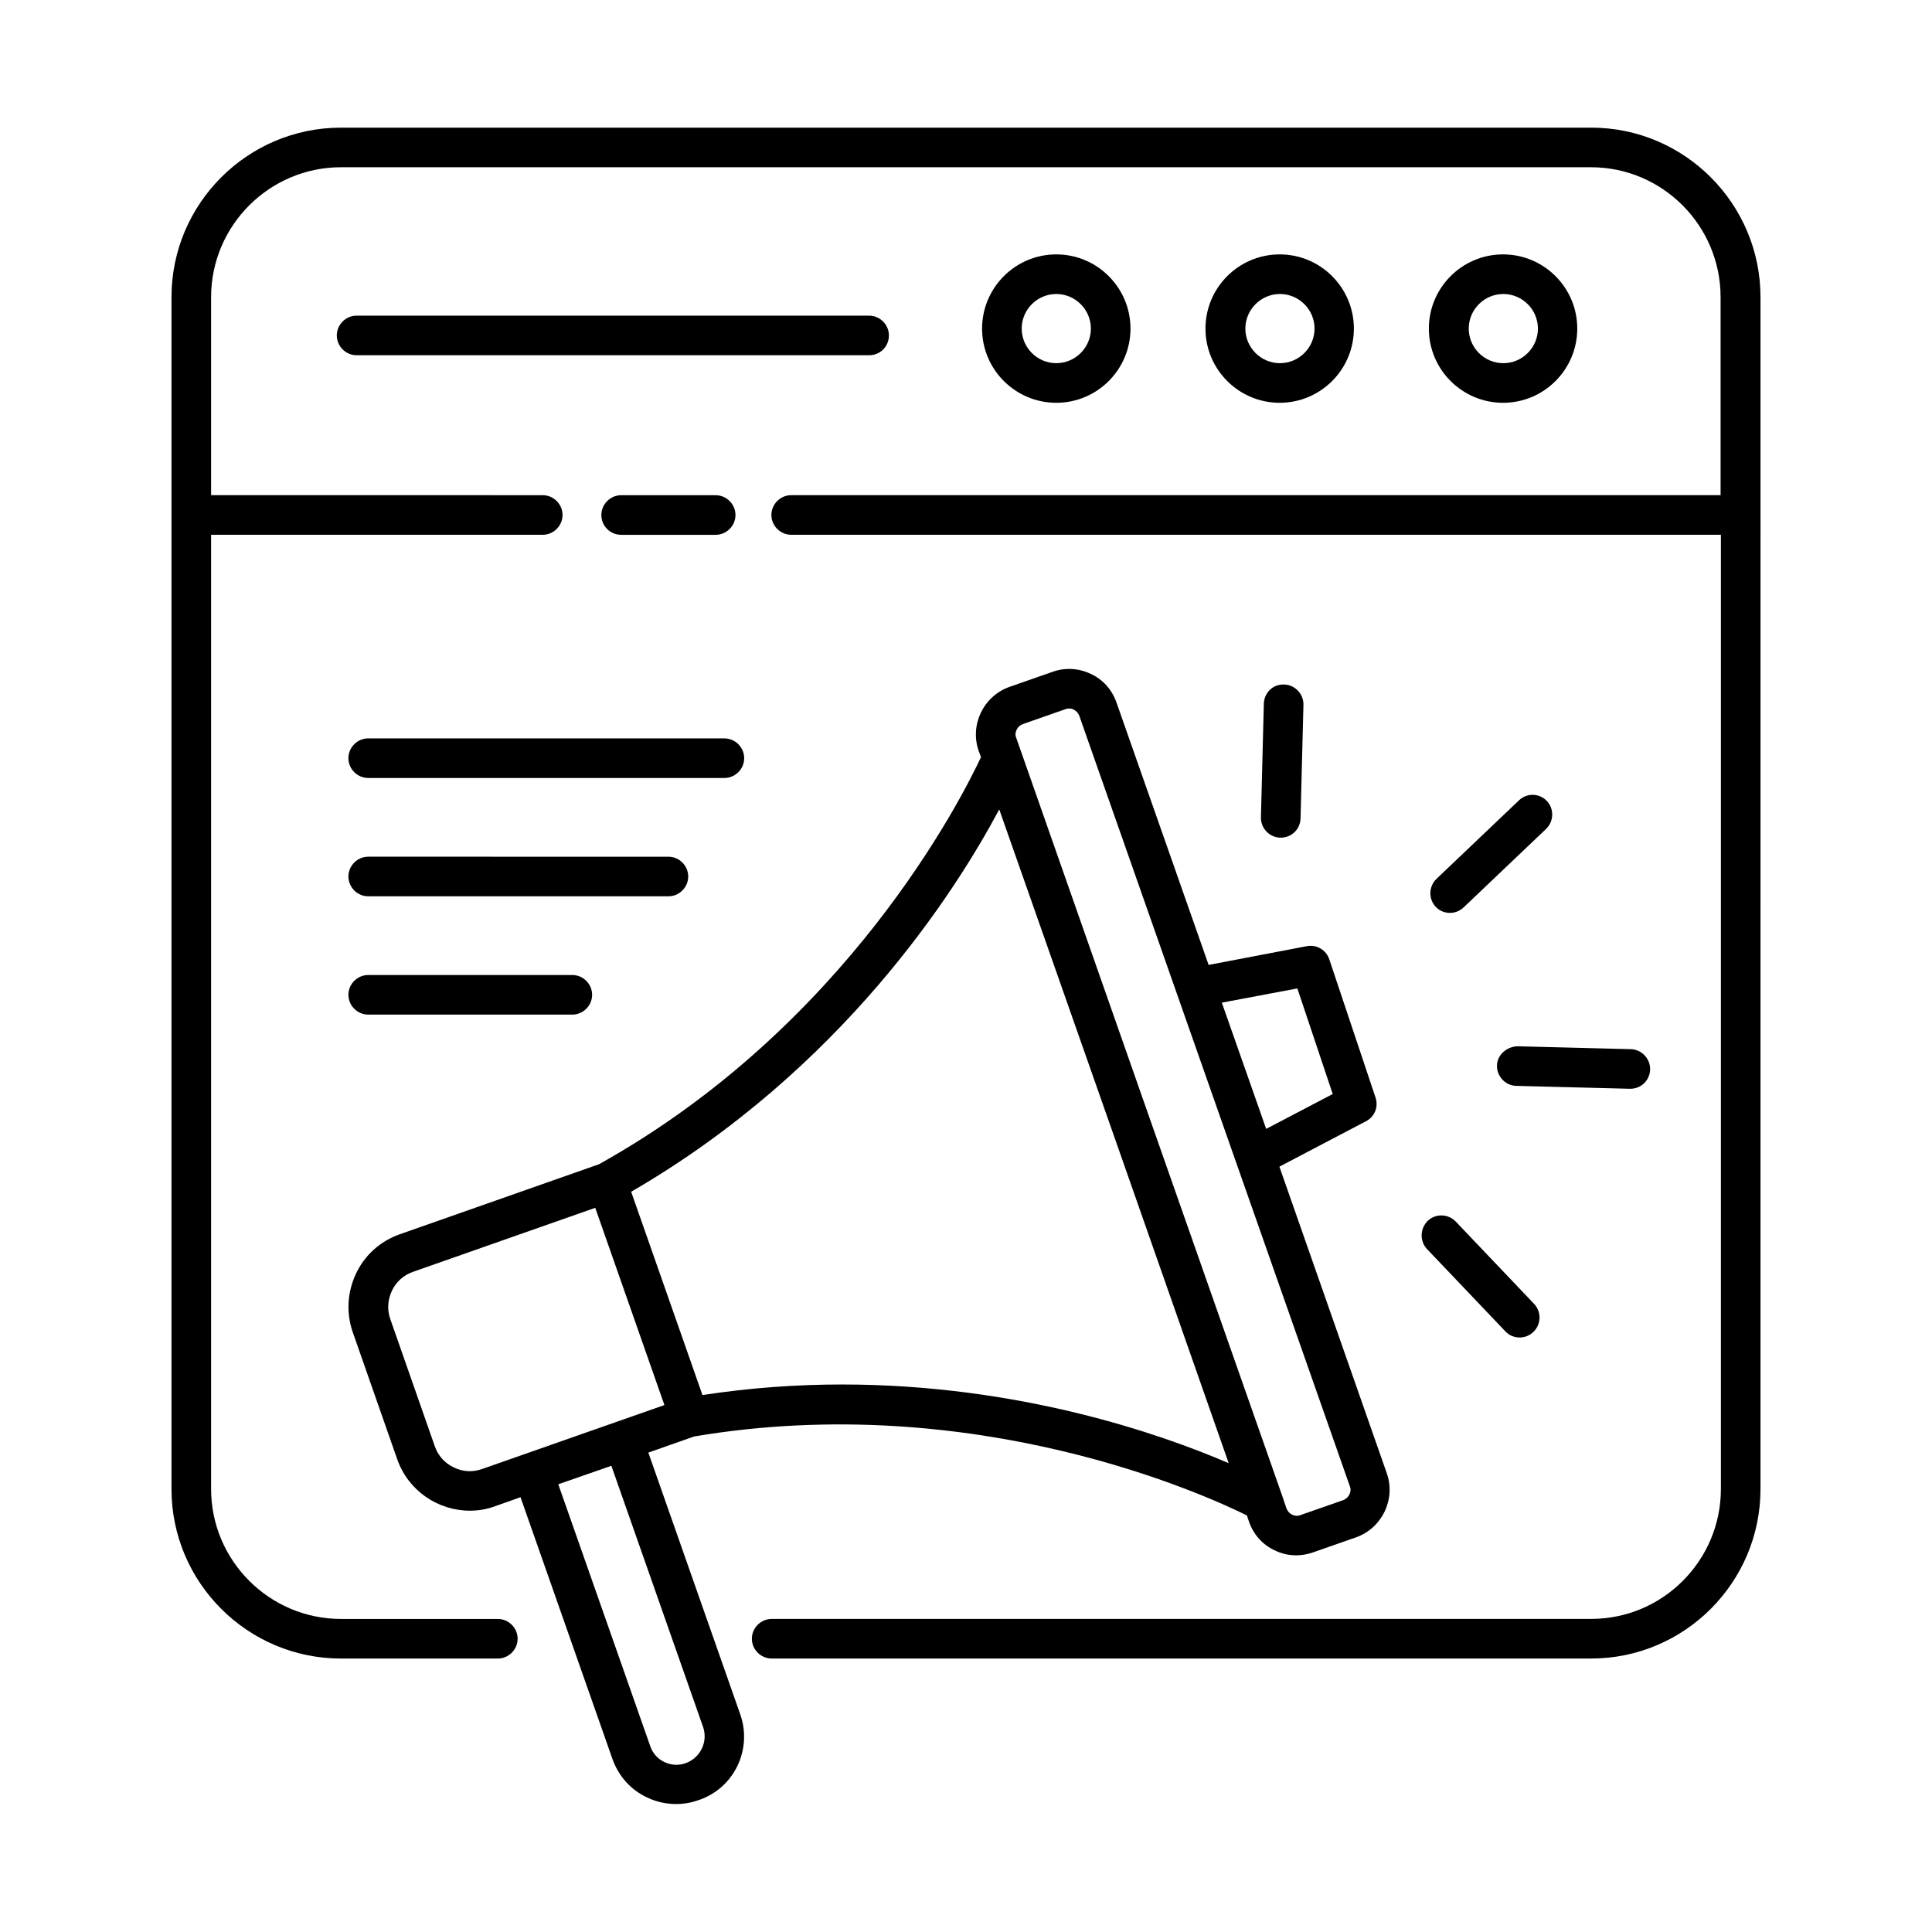
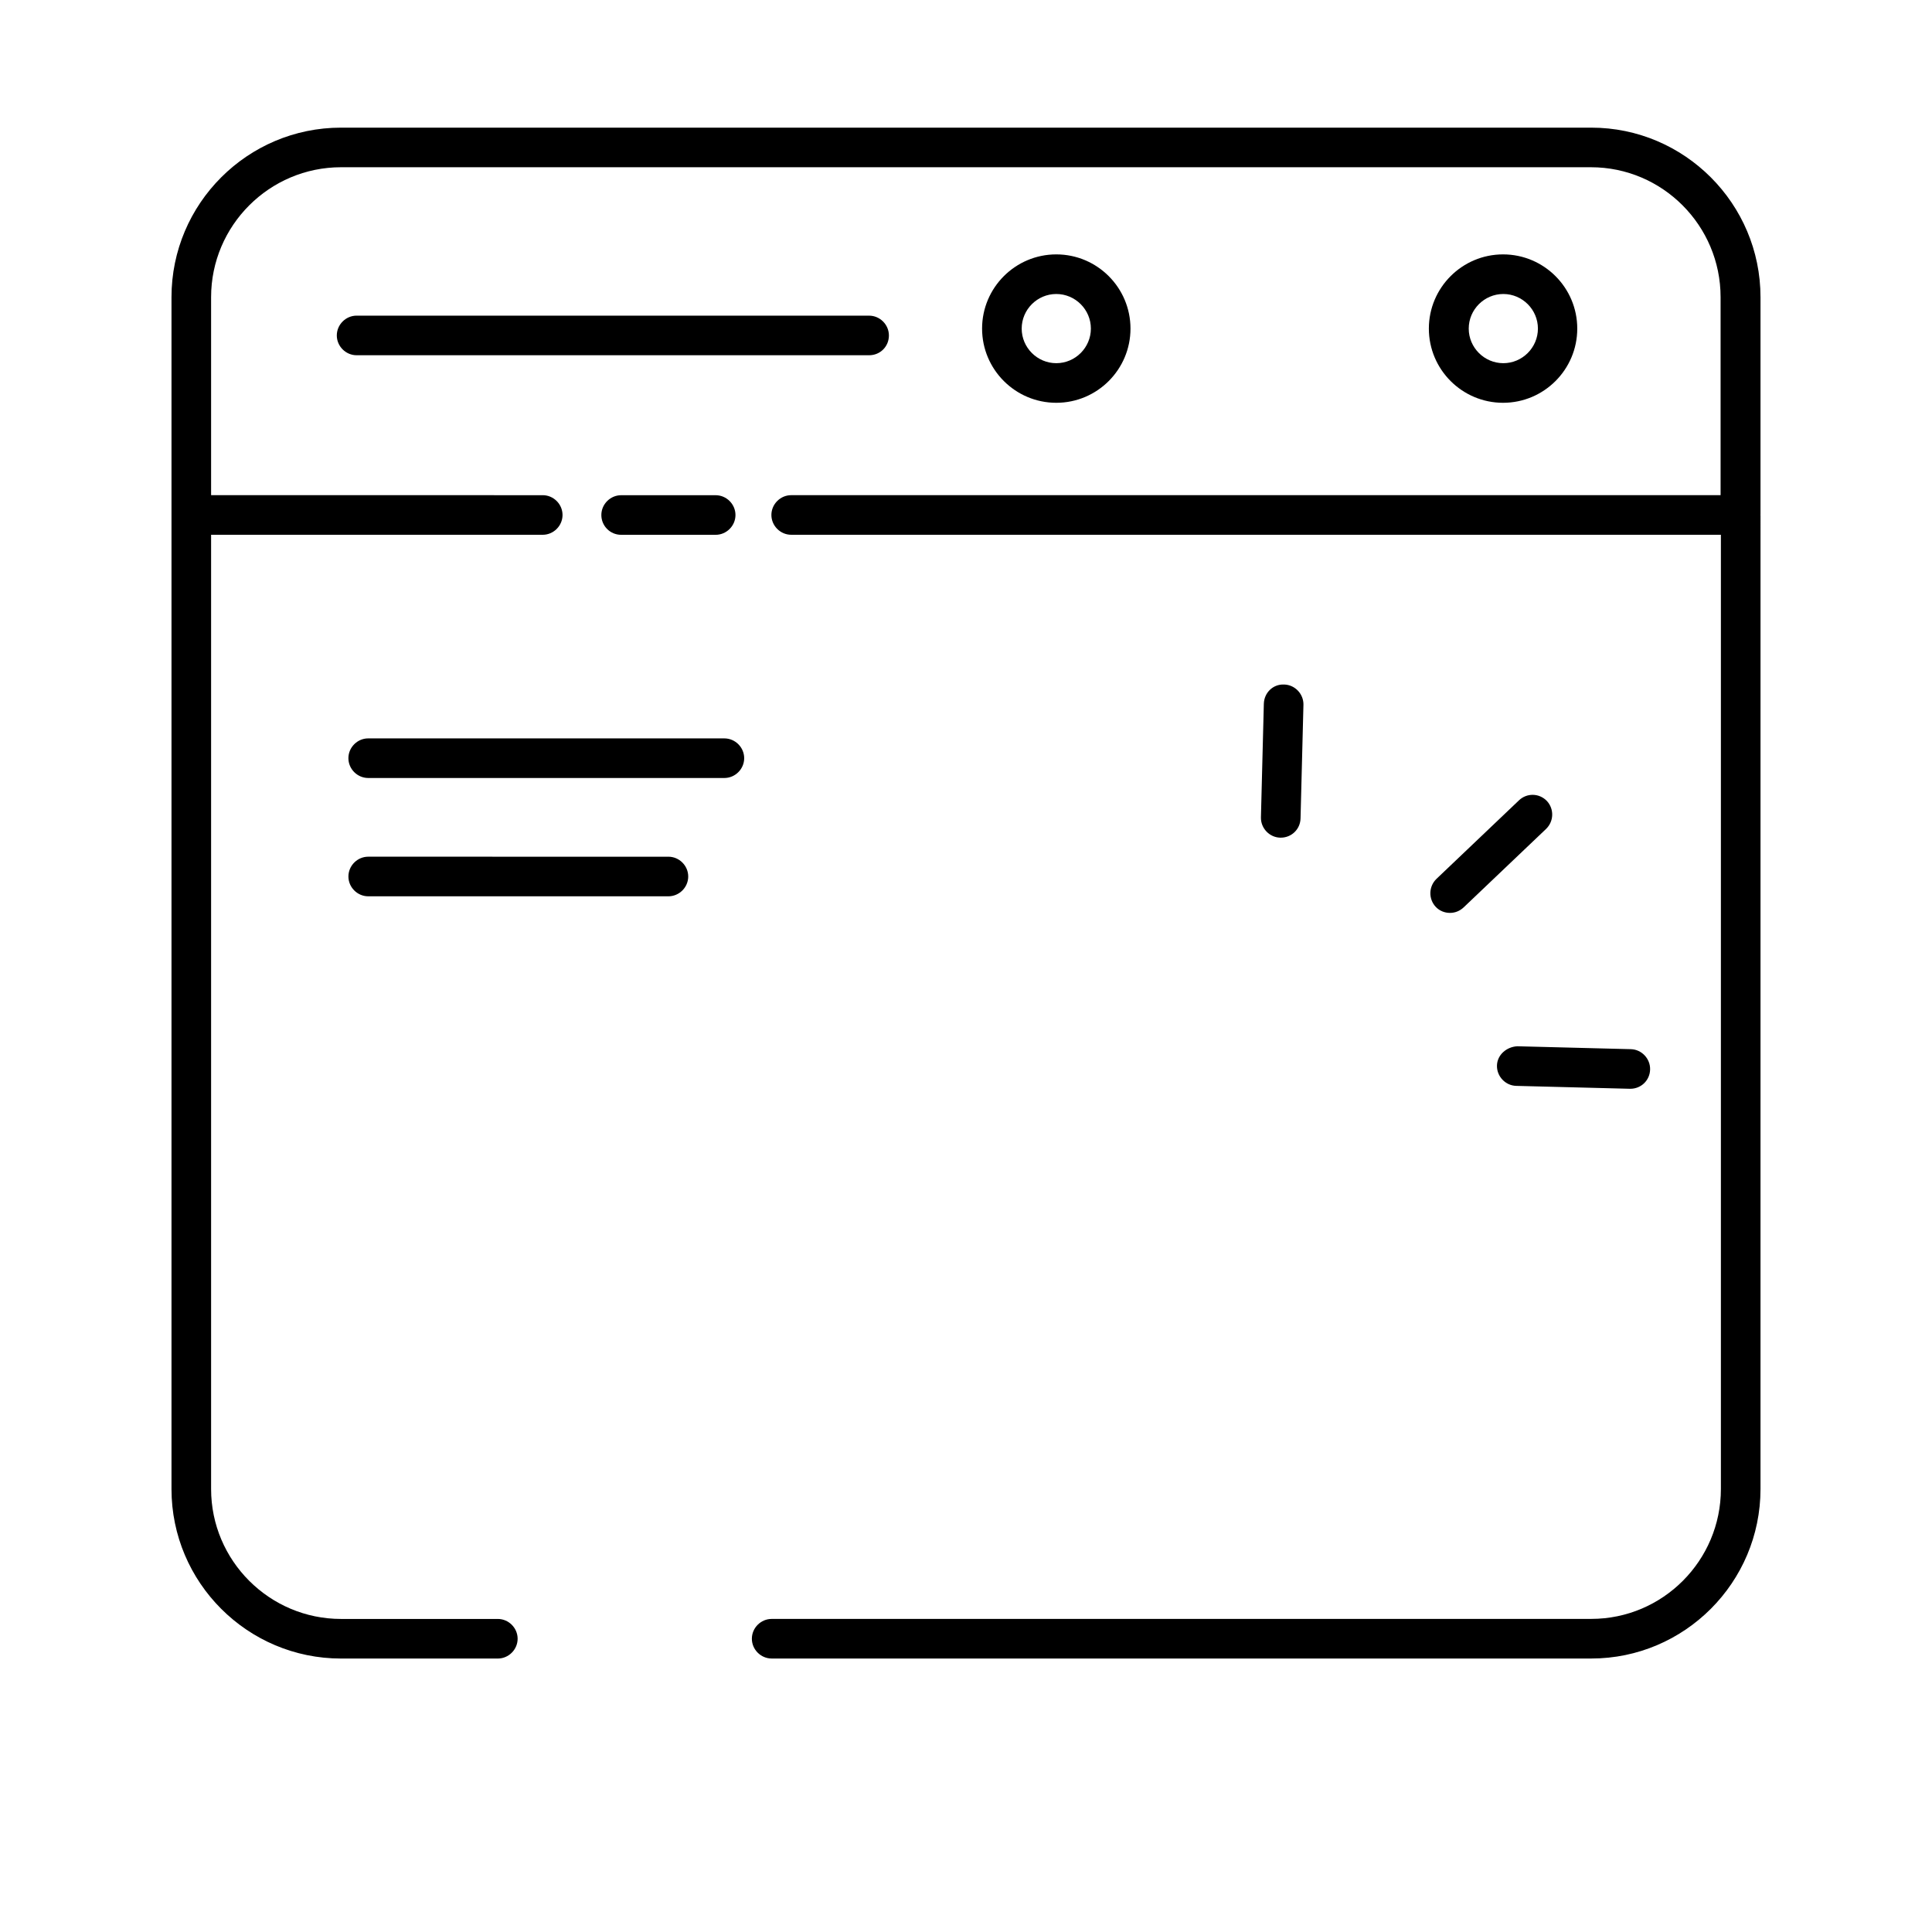
<svg xmlns="http://www.w3.org/2000/svg" fill="#000000" width="800px" height="800px" version="1.1" viewBox="144 144 512 512">
  <g>
    <path d="m308.61 285.73h25.051c2.867 0 5.246-2.379 5.246-5.246s-2.379-5.246-5.246-5.246h-25.051c-2.867 0-5.246 2.379-5.246 5.246-0.004 2.867 2.309 5.246 5.246 5.246z" />
    <path d="m610.55 280.48v-0.141-57.59c0-24.77-20.152-44.922-44.852-44.922h-331.33c-24.77 0-44.922 20.152-44.922 44.922v315.86c0 24.77 20.152 44.922 44.922 44.922h41.562c2.867 0 5.246-2.379 5.246-5.246 0-2.867-2.379-5.246-5.246-5.246h-41.562c-18.961 0-34.426-15.465-34.426-34.426v-252.89h87.887c2.867 0 5.246-2.379 5.246-5.246s-2.379-5.246-5.246-5.246l-87.887-0.004v-52.48c0-18.961 15.465-34.426 34.426-34.426h331.25c18.961 0 34.355 15.465 34.355 34.426v52.48h-246.3c-2.867 0-5.246 2.379-5.246 5.246 0 2.867 2.379 5.246 5.246 5.246h246.38v252.88c0 18.961-15.395 34.426-34.355 34.426l-217.2 0.008c-2.867 0-5.246 2.379-5.246 5.246 0 2.867 2.379 5.246 5.246 5.246h217.2c24.699 0 44.852-20.152 44.852-44.922l0.004-257.99c-0.07 0 0-0.07 0-0.141z" />
-     <path d="m502.79 231.08c0-10.848-8.816-19.664-19.664-19.664s-19.664 8.816-19.664 19.664c0 10.848 8.816 19.664 19.664 19.664s19.664-8.816 19.664-19.664zm-28.758 0c0-5.039 4.129-9.168 9.168-9.168 5.039 0 9.168 4.129 9.168 9.168 0 5.039-4.129 9.168-9.168 9.168-5.039 0-9.168-4.129-9.168-9.168z" />
    <path d="m443.59 231.08c0-10.848-8.816-19.664-19.664-19.664-10.848 0-19.664 8.816-19.664 19.664 0 10.848 8.816 19.664 19.664 19.664 10.844 0 19.664-8.816 19.664-19.664zm-28.832 0c0-5.039 4.129-9.168 9.168-9.168 5.039 0 9.168 4.129 9.168 9.168 0 5.039-4.129 9.168-9.168 9.168-5.039 0-9.168-4.129-9.168-9.168z" />
    <path d="m561.99 231.08c0-10.848-8.816-19.664-19.664-19.664-10.848 0-19.664 8.816-19.664 19.664 0 10.848 8.816 19.664 19.664 19.664 10.848 0 19.664-8.816 19.664-19.664zm-28.762 0c0-5.039 4.129-9.168 9.168-9.168 5.039 0 9.168 4.129 9.168 9.168 0 5.039-4.129 9.168-9.168 9.168-5.039 0-9.168-4.129-9.168-9.168z" />
    <path d="m379.57 232.9c0-2.867-2.379-5.246-5.246-5.246l-135.82-0.004c-2.867 0-5.246 2.379-5.246 5.246 0 2.867 2.379 5.246 5.246 5.246h135.82c2.938 0.004 5.246-2.305 5.246-5.242z" />
-     <path d="m340.17 598.3-24.352-69.344 12.105-4.269c74.523-12.594 135.96 15.676 146.52 20.922l0.559 1.68c1.191 3.359 3.57 6.086 6.789 7.559 1.82 0.91 3.777 1.328 5.738 1.328 1.469 0 3.008-0.281 4.41-0.77l11.406-3.988c6.926-2.449 10.566-10.078 8.188-16.934l-28.48-81.309 22.953-12.035c2.309-1.191 3.359-3.848 2.519-6.297l-12.246-36.598c-0.84-2.519-3.359-3.988-5.949-3.5l-26.031 4.969-24.422-69.555c-1.191-3.359-3.57-6.086-6.789-7.559-3.219-1.539-6.789-1.75-10.145-0.559l-11.406 3.988c-6.926 2.449-10.566 10.078-8.188 16.934l0.629 1.68c-5.18 11.055-35.547 71.305-101.25 107.9l-52.762 18.543c-5.18 1.82-9.305 5.527-11.617 10.426-2.309 4.898-2.66 10.426-0.84 15.605l11.754 33.586c2.938 8.398 10.848 13.645 19.242 13.645 2.238 0 4.477-0.352 6.719-1.191l6.719-2.379 24.352 69.344c1.609 4.547 4.828 8.188 9.168 10.215 2.449 1.191 5.109 1.75 7.766 1.75 2.027 0 3.988-0.352 5.949-1.051 9.379-3.144 14.277-13.43 10.988-22.734zm147.64-192.36 9.375 27.988-17.633 9.238-11.754-33.449zm-74.383-68.574c0.352-0.699 0.91-1.191 1.609-1.469l11.406-3.988c0.281-0.141 0.629-0.141 0.91-0.141 0.418 0 0.84 0.07 1.191 0.281 0.699 0.352 1.191 0.91 1.469 1.609l71.723 204.25c0.281 0.699 0.211 1.469-0.141 2.168-0.352 0.699-0.91 1.191-1.609 1.469l-11.406 3.988c-0.699 0.281-1.469 0.211-2.168-0.141-0.699-0.352-1.191-0.91-1.469-1.609l-1.258-3.707-34.566-98.453-35.828-102.16c-0.285-0.633-0.215-1.402 0.137-2.102zm-4.617 21.133 30.438 86.629 30.367 86.629c-18.055-7.766-55.559-20.852-102.51-20.852-11.754 0-24.141 0.84-36.945 2.801l-18.895-53.879c55.91-32.402 86-79.637 97.547-101.33zm-137.01 174.79c-2.519 0.91-5.18 0.77-7.559-0.418-2.379-1.121-4.199-3.148-5.039-5.668l-11.754-33.586c-0.91-2.519-0.699-5.18 0.418-7.559 1.121-2.379 3.148-4.199 5.668-5.039l48.211-16.934 18.332 52.27zm53.949 77.953c-1.891 0.699-3.918 0.559-5.668-0.281-1.82-0.84-3.148-2.379-3.777-4.269l-24.352-69.344 14.066-4.898 24.352 69.344c1.254 3.852-0.773 8.047-4.621 9.449z" />
    <path d="m483.41 365.99c2.867 0 5.18-2.238 5.246-5.109l0.77-30.09c0.07-2.867-2.238-5.316-5.109-5.387-3.008-0.141-5.316 2.238-5.387 5.109l-0.77 30.09c-0.07 2.867 2.238 5.316 5.109 5.387h0.141z" />
    <path d="m540.71 426.38c-0.07 2.867 2.238 5.316 5.109 5.387l30.09 0.77h0.141c2.867 0 5.18-2.238 5.246-5.109 0.07-2.867-2.238-5.316-5.109-5.387l-30.09-0.77c-2.797 0.141-5.316 2.238-5.387 5.109z" />
    <path d="m546.52 356.12-21.832 20.781c-2.098 2.027-2.168 5.316-0.211 7.418 1.051 1.121 2.449 1.609 3.777 1.609 1.328 0 2.59-0.488 3.637-1.469l21.832-20.781c2.098-2.027 2.168-5.316 0.211-7.418-2.027-2.102-5.316-2.168-7.414-0.141z" />
-     <path d="m522.17 475.01 20.781 21.832c1.051 1.121 2.449 1.609 3.777 1.609s2.59-0.488 3.637-1.469c2.098-2.027 2.168-5.316 0.211-7.418l-20.781-21.832c-2.027-2.098-5.316-2.168-7.418-0.211-2.098 2.098-2.164 5.387-0.207 7.488z" />
    <path d="m236.33 344.93c0 2.867 2.379 5.246 5.246 5.246h94.395c2.867 0 5.246-2.379 5.246-5.246 0-2.867-2.379-5.246-5.246-5.246l-94.395-0.004c-2.867 0-5.246 2.379-5.246 5.25z" />
    <path d="m241.58 381.53h79.559c2.867 0 5.246-2.379 5.246-5.246s-2.379-5.246-5.246-5.246l-79.559-0.004c-2.867 0-5.246 2.379-5.246 5.246 0 2.867 2.379 5.25 5.246 5.25z" />
-     <path d="m241.58 412.88h54.09c2.867 0 5.246-2.379 5.246-5.246 0-2.867-2.379-5.246-5.246-5.246h-54.09c-2.867 0-5.246 2.379-5.246 5.246 0 2.867 2.379 5.246 5.246 5.246z" />
  </g>
</svg>